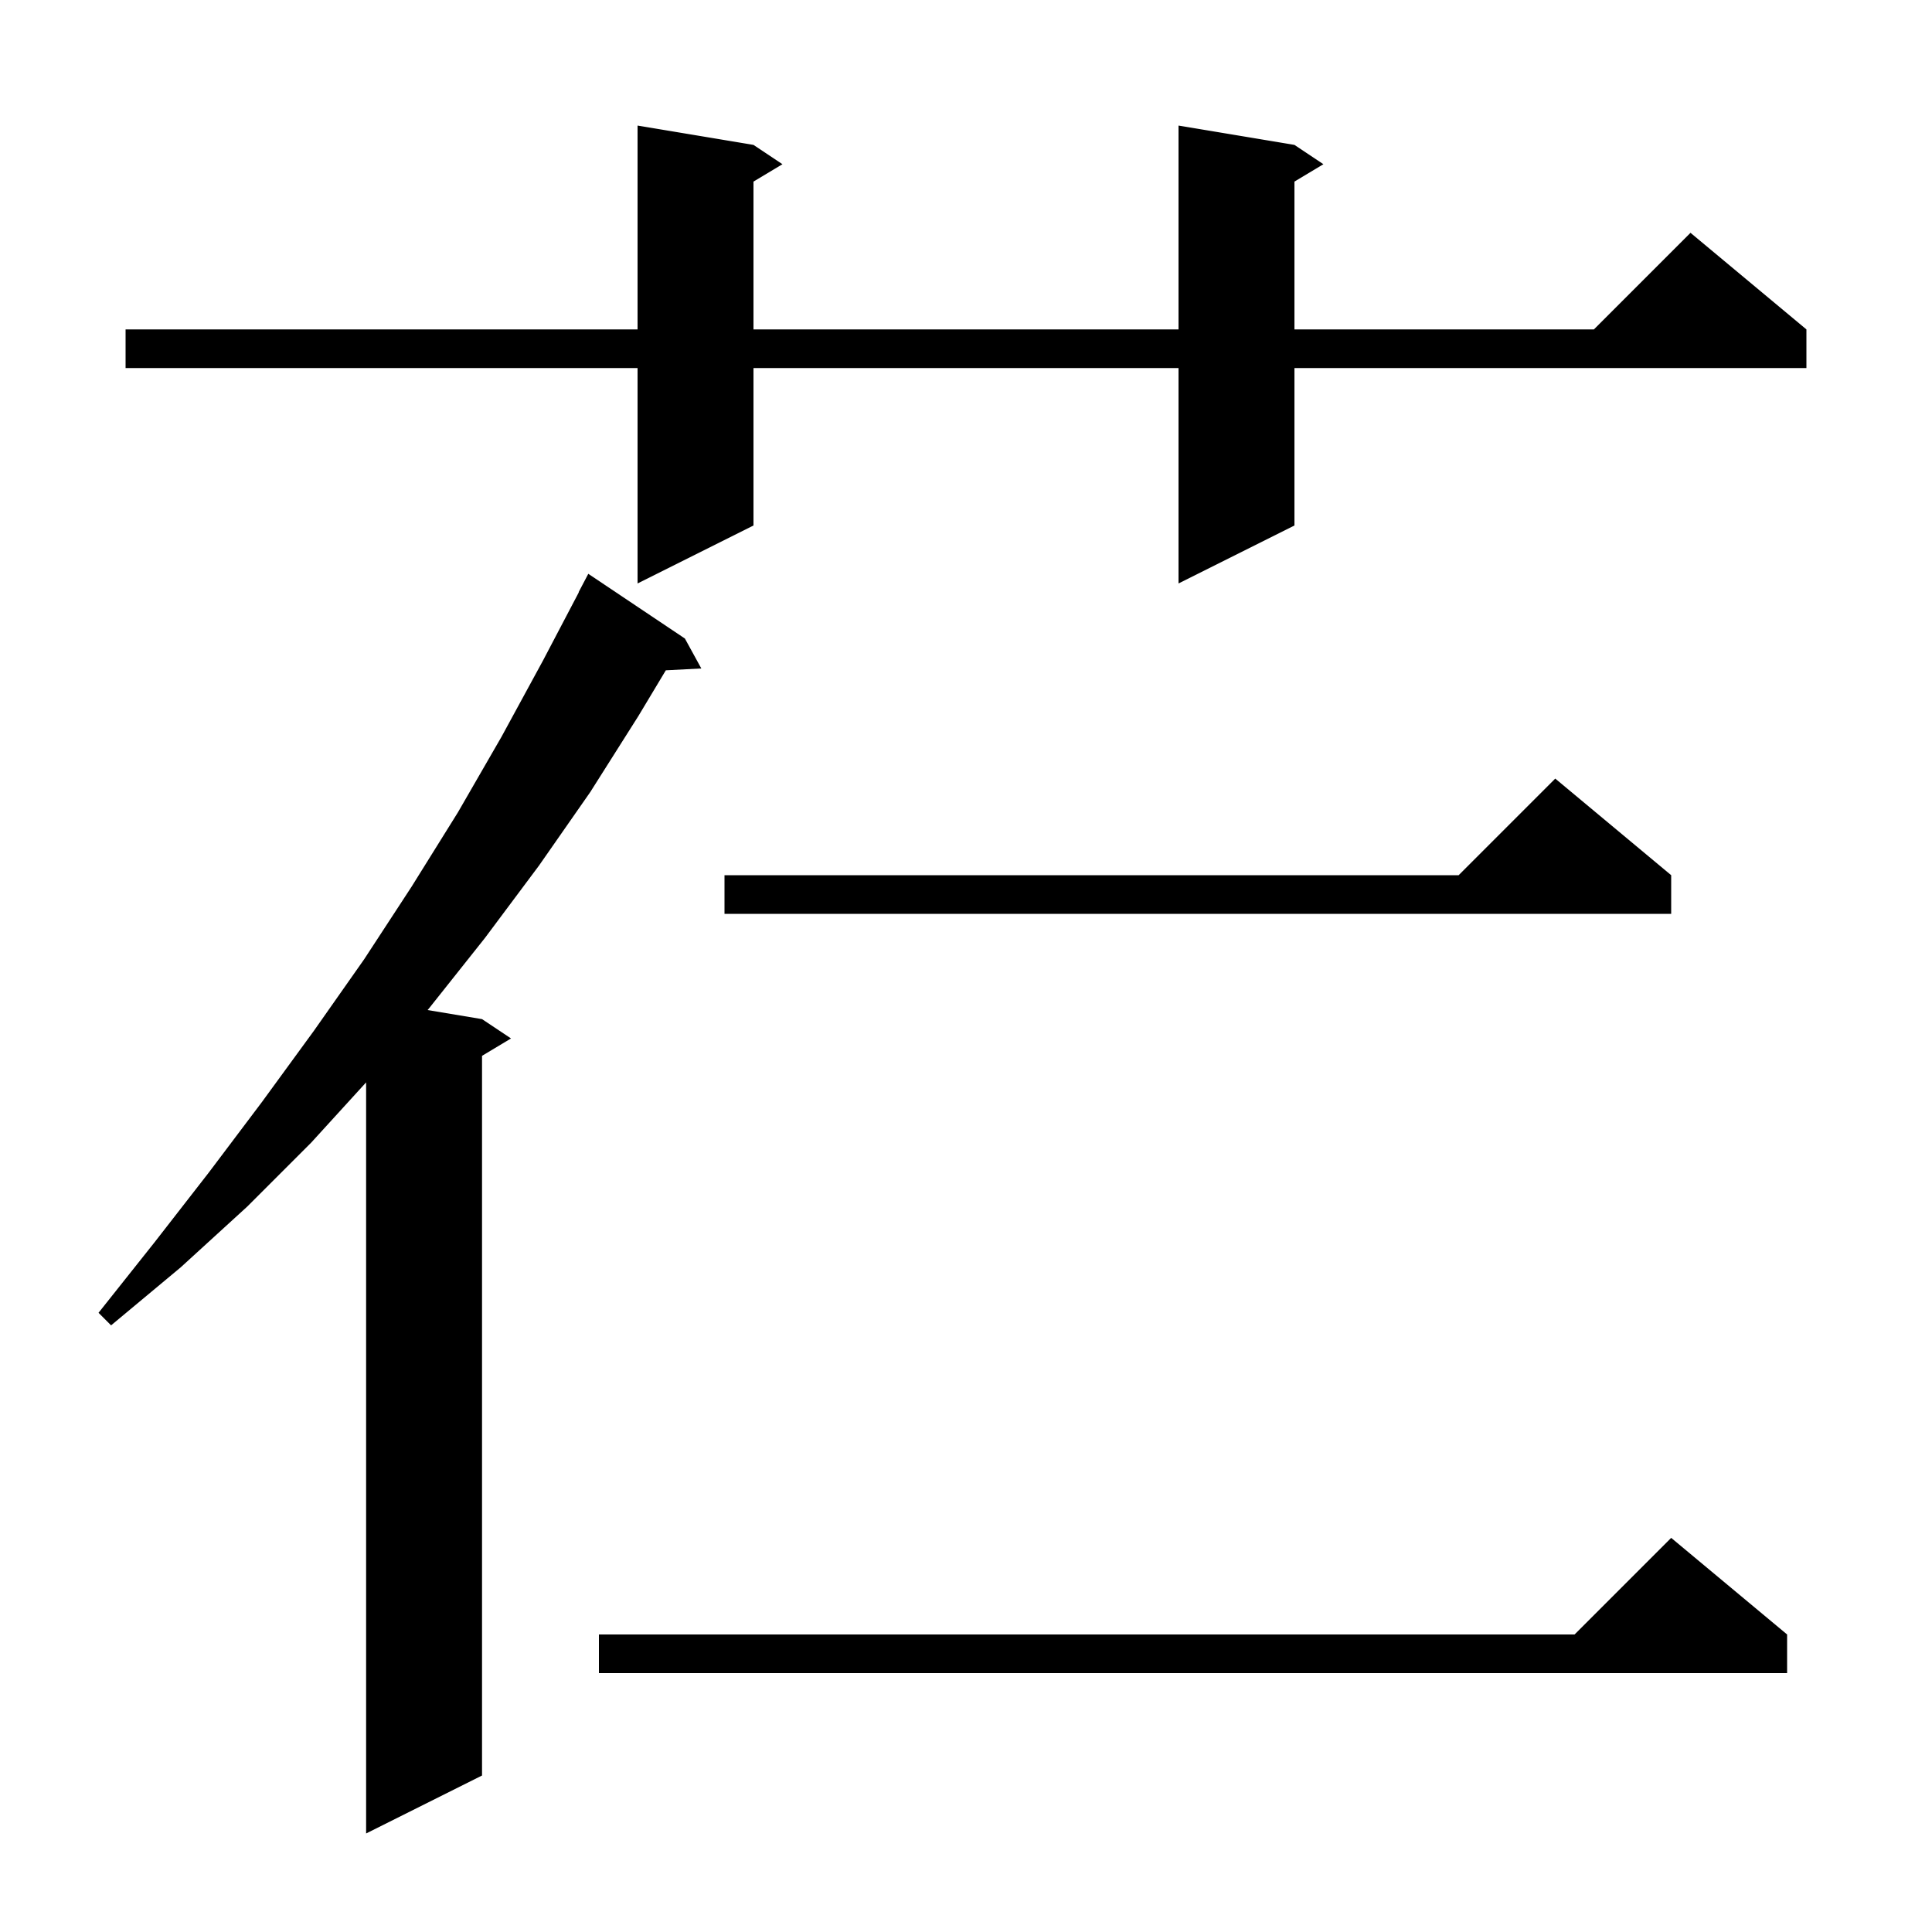
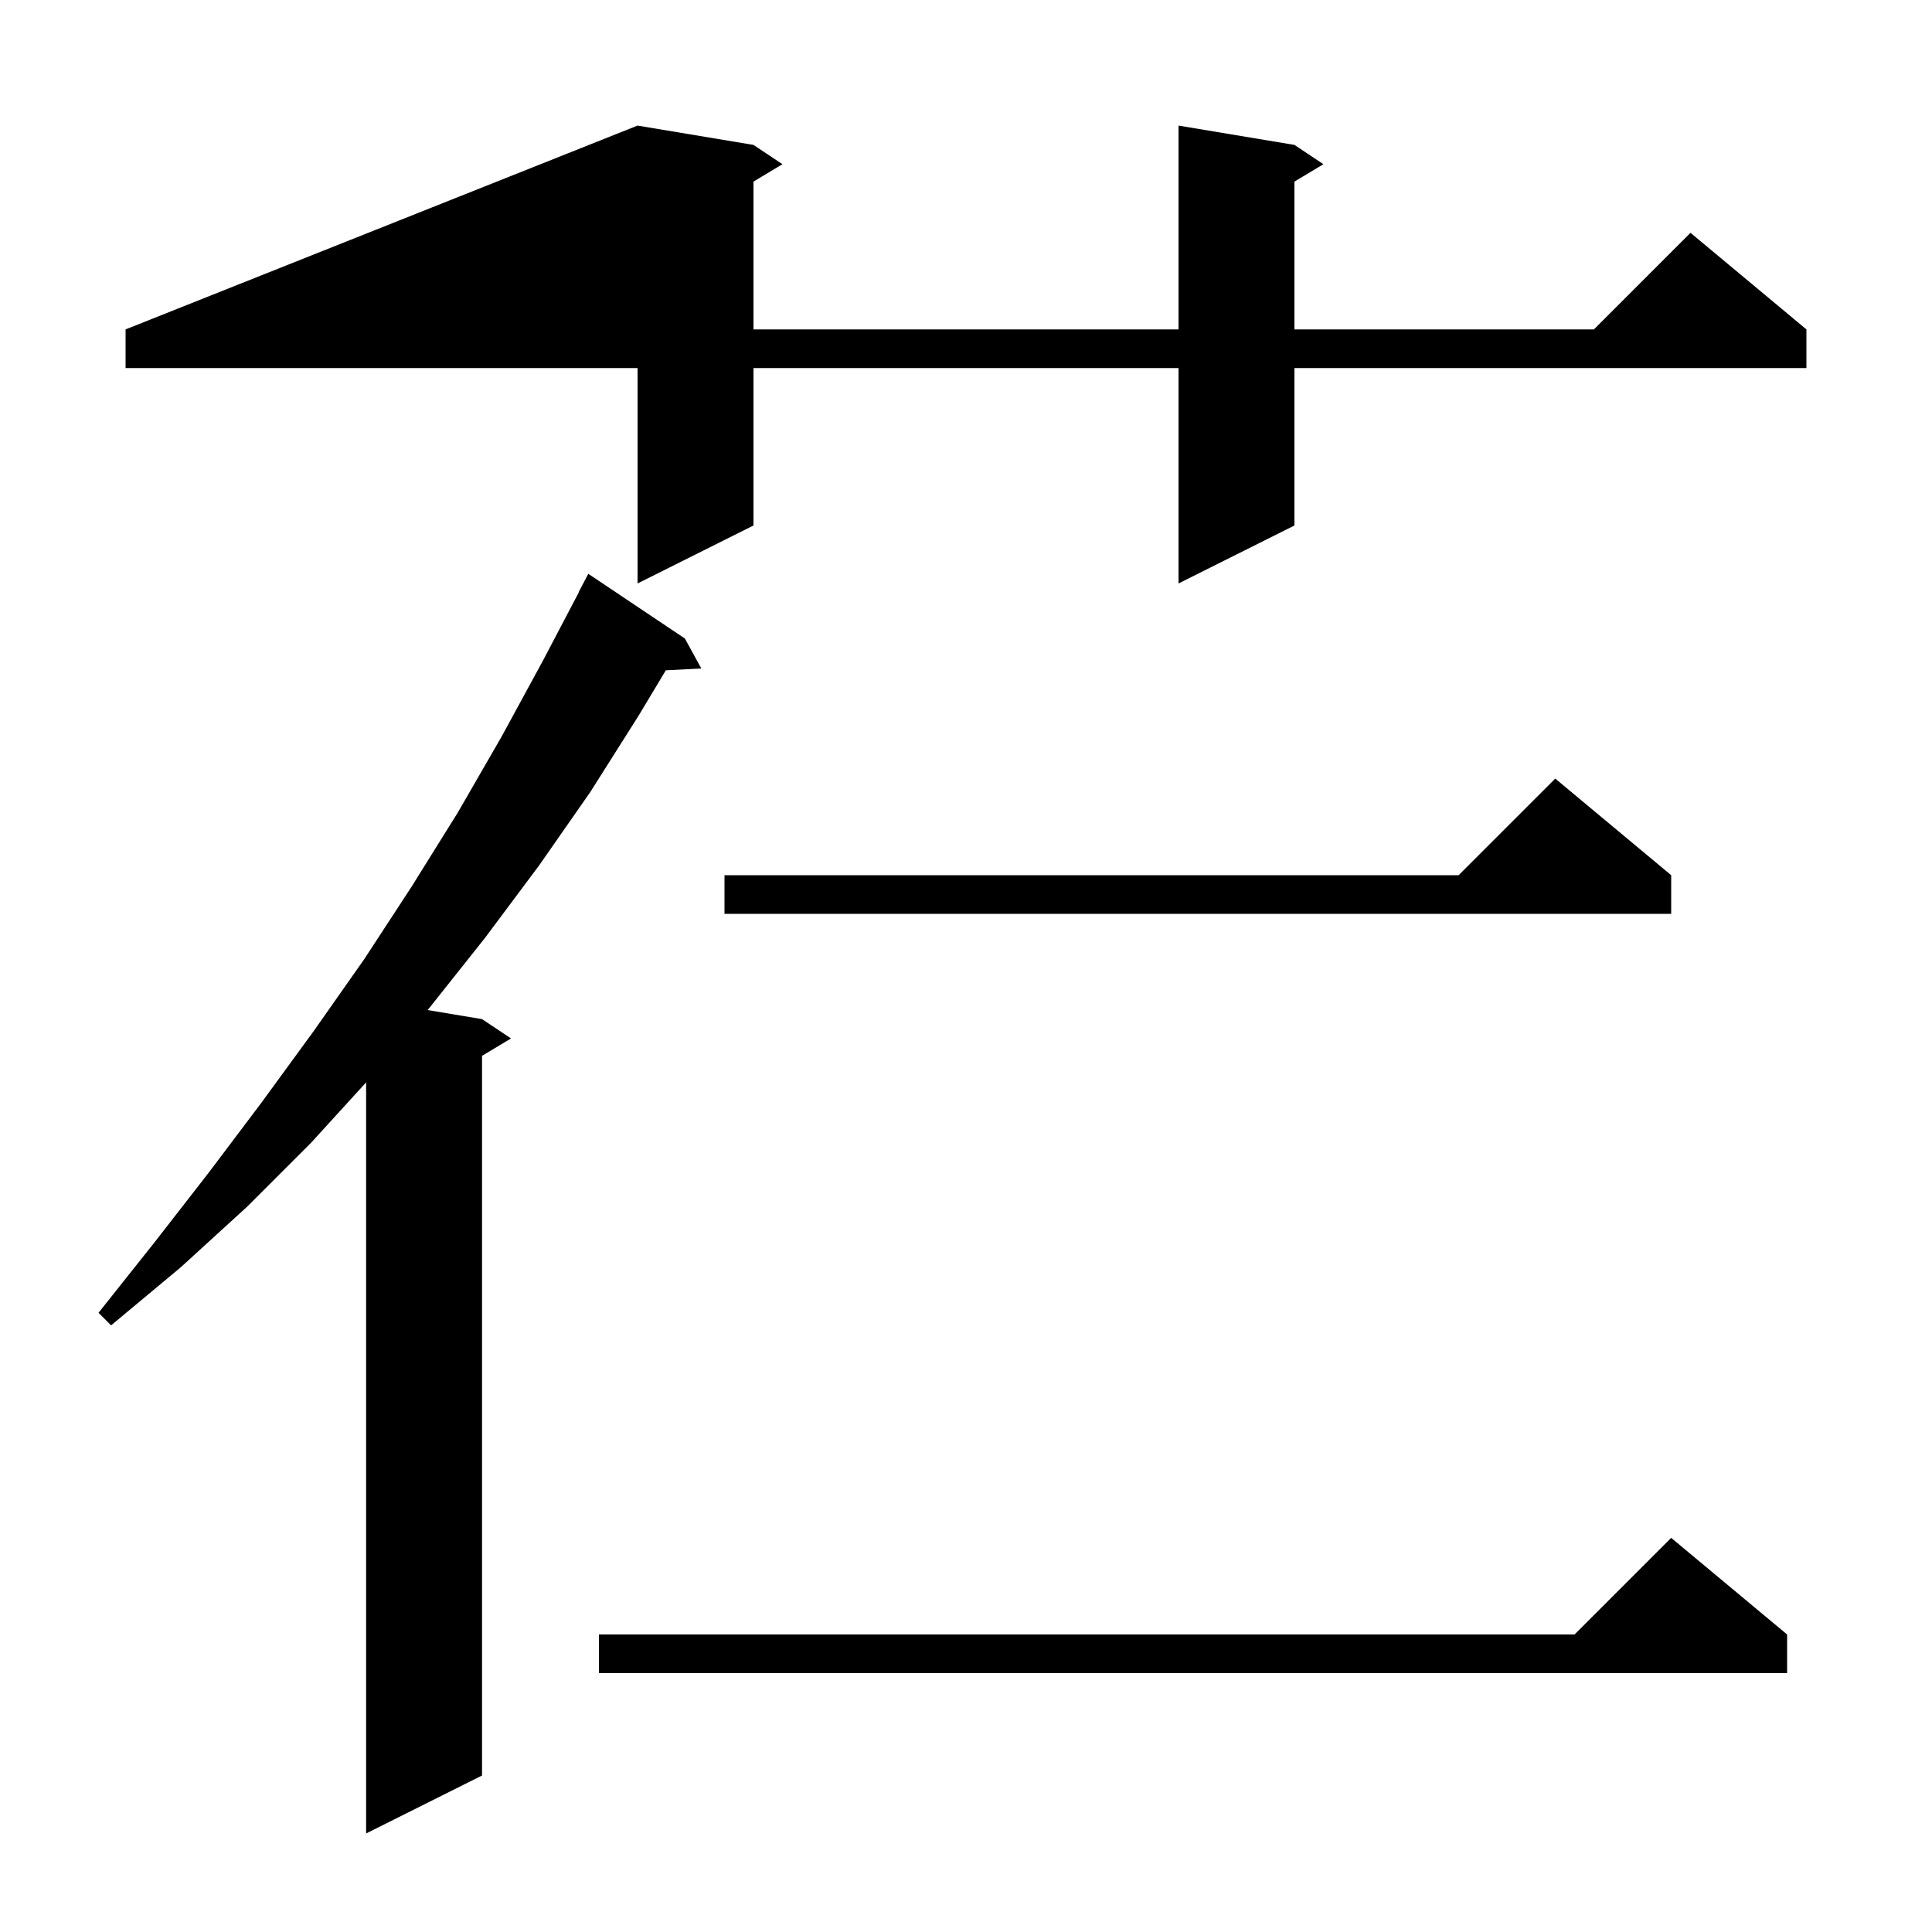
<svg xmlns="http://www.w3.org/2000/svg" version="1.1" baseProfile="full" viewBox="0 0 200 200" width="200" height="200">
  <g fill="black">
-     <path d="M 70.9 66.1 L 72.6 69.2 L 68.926 69.39 L 66.1 74.1 L 61.1 82.0 L 55.8 89.6 L 50.2 97.1 L 44.4 104.4 L 44.264 104.561 L 49.9 105.5 L 52.9 107.5 L 49.9 109.3 L 49.9 183.8 L 37.9 189.8 L 37.9 112.048 L 32.2 118.3 L 25.6 124.9 L 18.7 131.2 L 11.5 137.2 L 10.2 135.9 L 16.0 128.6 L 21.6 121.4 L 27.1 114.1 L 32.5 106.7 L 37.7 99.3 L 42.6 91.8 L 47.4 84.1 L 51.9 76.3 L 56.2 68.4 L 59.922 61.31 L 59.9 61.3 L 60.9 59.4 Z M 185.0 169.2 L 185.0 173.2 L 62.0 173.2 L 62.0 169.2 L 163.0 169.2 L 173.0 159.2 Z M 173.0 90.6 L 173.0 94.6 L 75.0 94.6 L 75.0 90.6 L 151.0 90.6 L 161.0 80.6 Z M 134.0 15.0 L 137.0 17.0 L 134.0 18.8 L 134.0 34.1 L 165.0 34.1 L 175.0 24.1 L 187.0 34.1 L 187.0 38.1 L 134.0 38.1 L 134.0 54.4 L 122.0 60.4 L 122.0 38.1 L 78.0 38.1 L 78.0 54.4 L 66.0 60.4 L 66.0 38.1 L 13.0 38.1 L 13.0 34.1 L 66.0 34.1 L 66.0 13.0 L 78.0 15.0 L 81.0 17.0 L 78.0 18.8 L 78.0 34.1 L 122.0 34.1 L 122.0 13.0 Z " />
+     <path d="M 70.9 66.1 L 72.6 69.2 L 68.926 69.39 L 66.1 74.1 L 61.1 82.0 L 55.8 89.6 L 50.2 97.1 L 44.4 104.4 L 44.264 104.561 L 49.9 105.5 L 52.9 107.5 L 49.9 109.3 L 49.9 183.8 L 37.9 189.8 L 37.9 112.048 L 32.2 118.3 L 25.6 124.9 L 18.7 131.2 L 11.5 137.2 L 10.2 135.9 L 16.0 128.6 L 21.6 121.4 L 27.1 114.1 L 32.5 106.7 L 37.7 99.3 L 42.6 91.8 L 47.4 84.1 L 51.9 76.3 L 56.2 68.4 L 59.922 61.31 L 59.9 61.3 L 60.9 59.4 Z M 185.0 169.2 L 185.0 173.2 L 62.0 173.2 L 62.0 169.2 L 163.0 169.2 L 173.0 159.2 Z M 173.0 90.6 L 173.0 94.6 L 75.0 94.6 L 75.0 90.6 L 151.0 90.6 L 161.0 80.6 Z M 134.0 15.0 L 137.0 17.0 L 134.0 18.8 L 134.0 34.1 L 165.0 34.1 L 175.0 24.1 L 187.0 34.1 L 187.0 38.1 L 134.0 38.1 L 134.0 54.4 L 122.0 60.4 L 122.0 38.1 L 78.0 38.1 L 78.0 54.4 L 66.0 60.4 L 66.0 38.1 L 13.0 38.1 L 13.0 34.1 L 66.0 13.0 L 78.0 15.0 L 81.0 17.0 L 78.0 18.8 L 78.0 34.1 L 122.0 34.1 L 122.0 13.0 Z " />
  </g>
</svg>